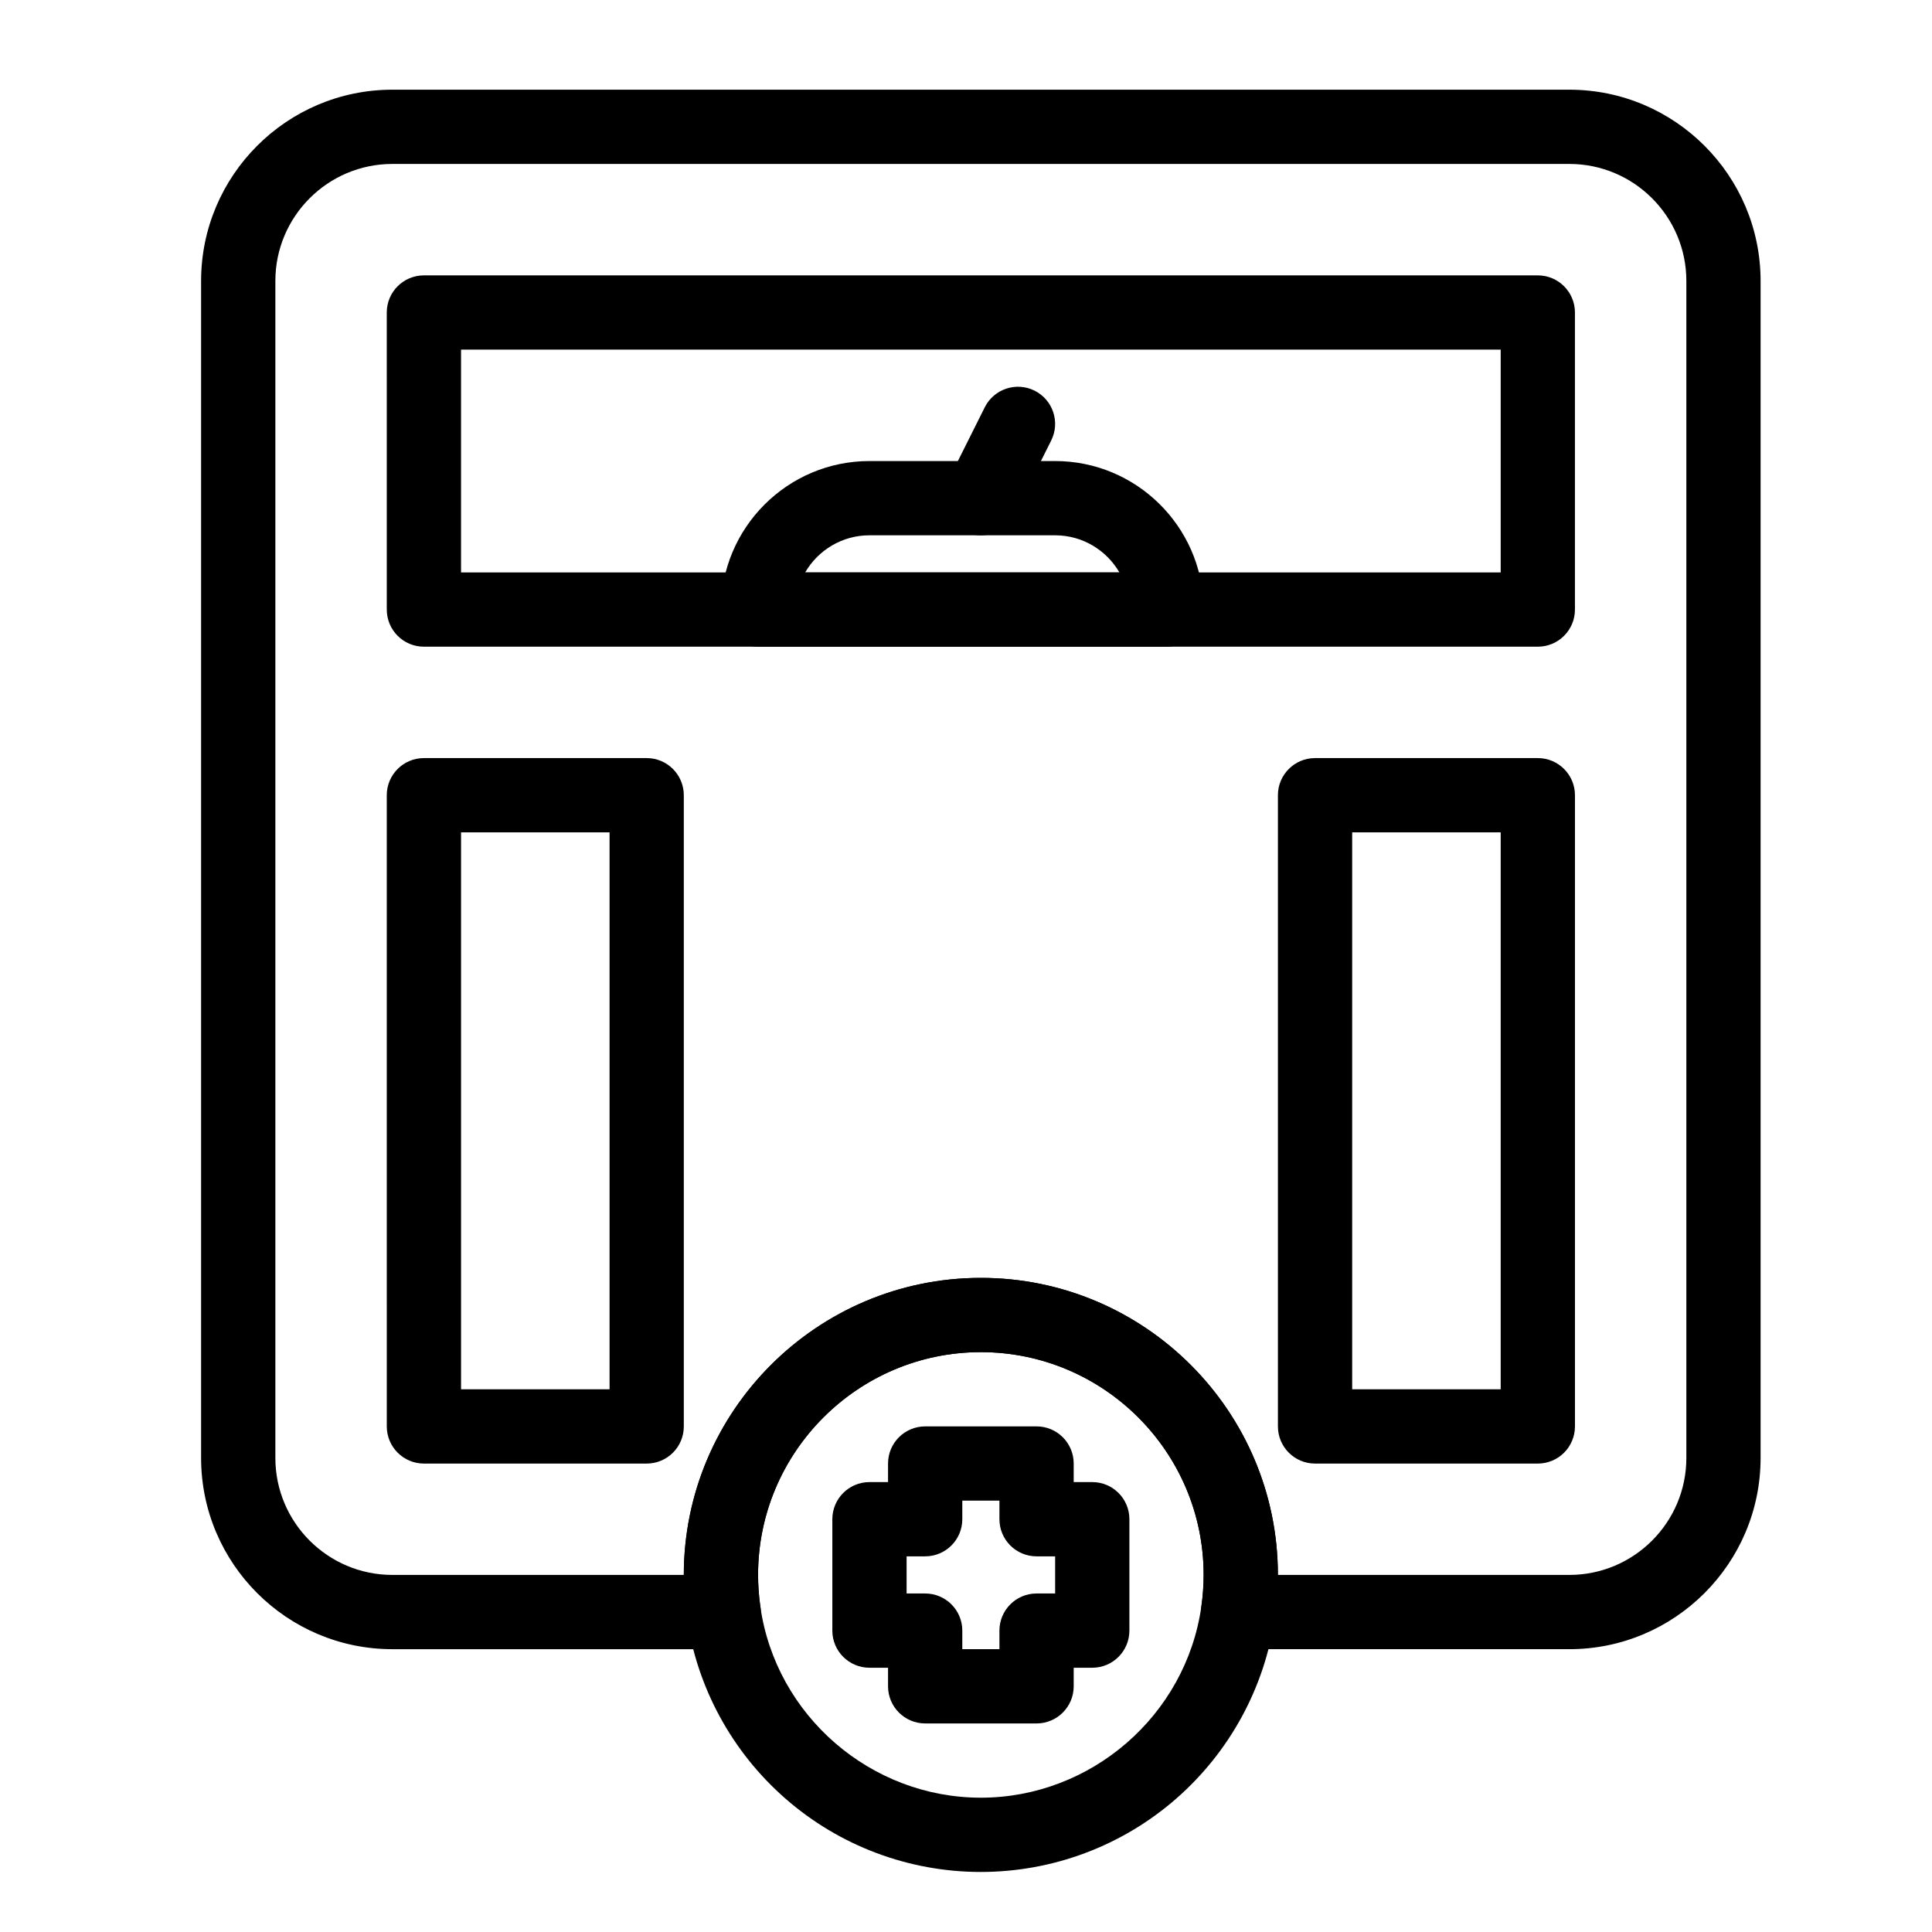
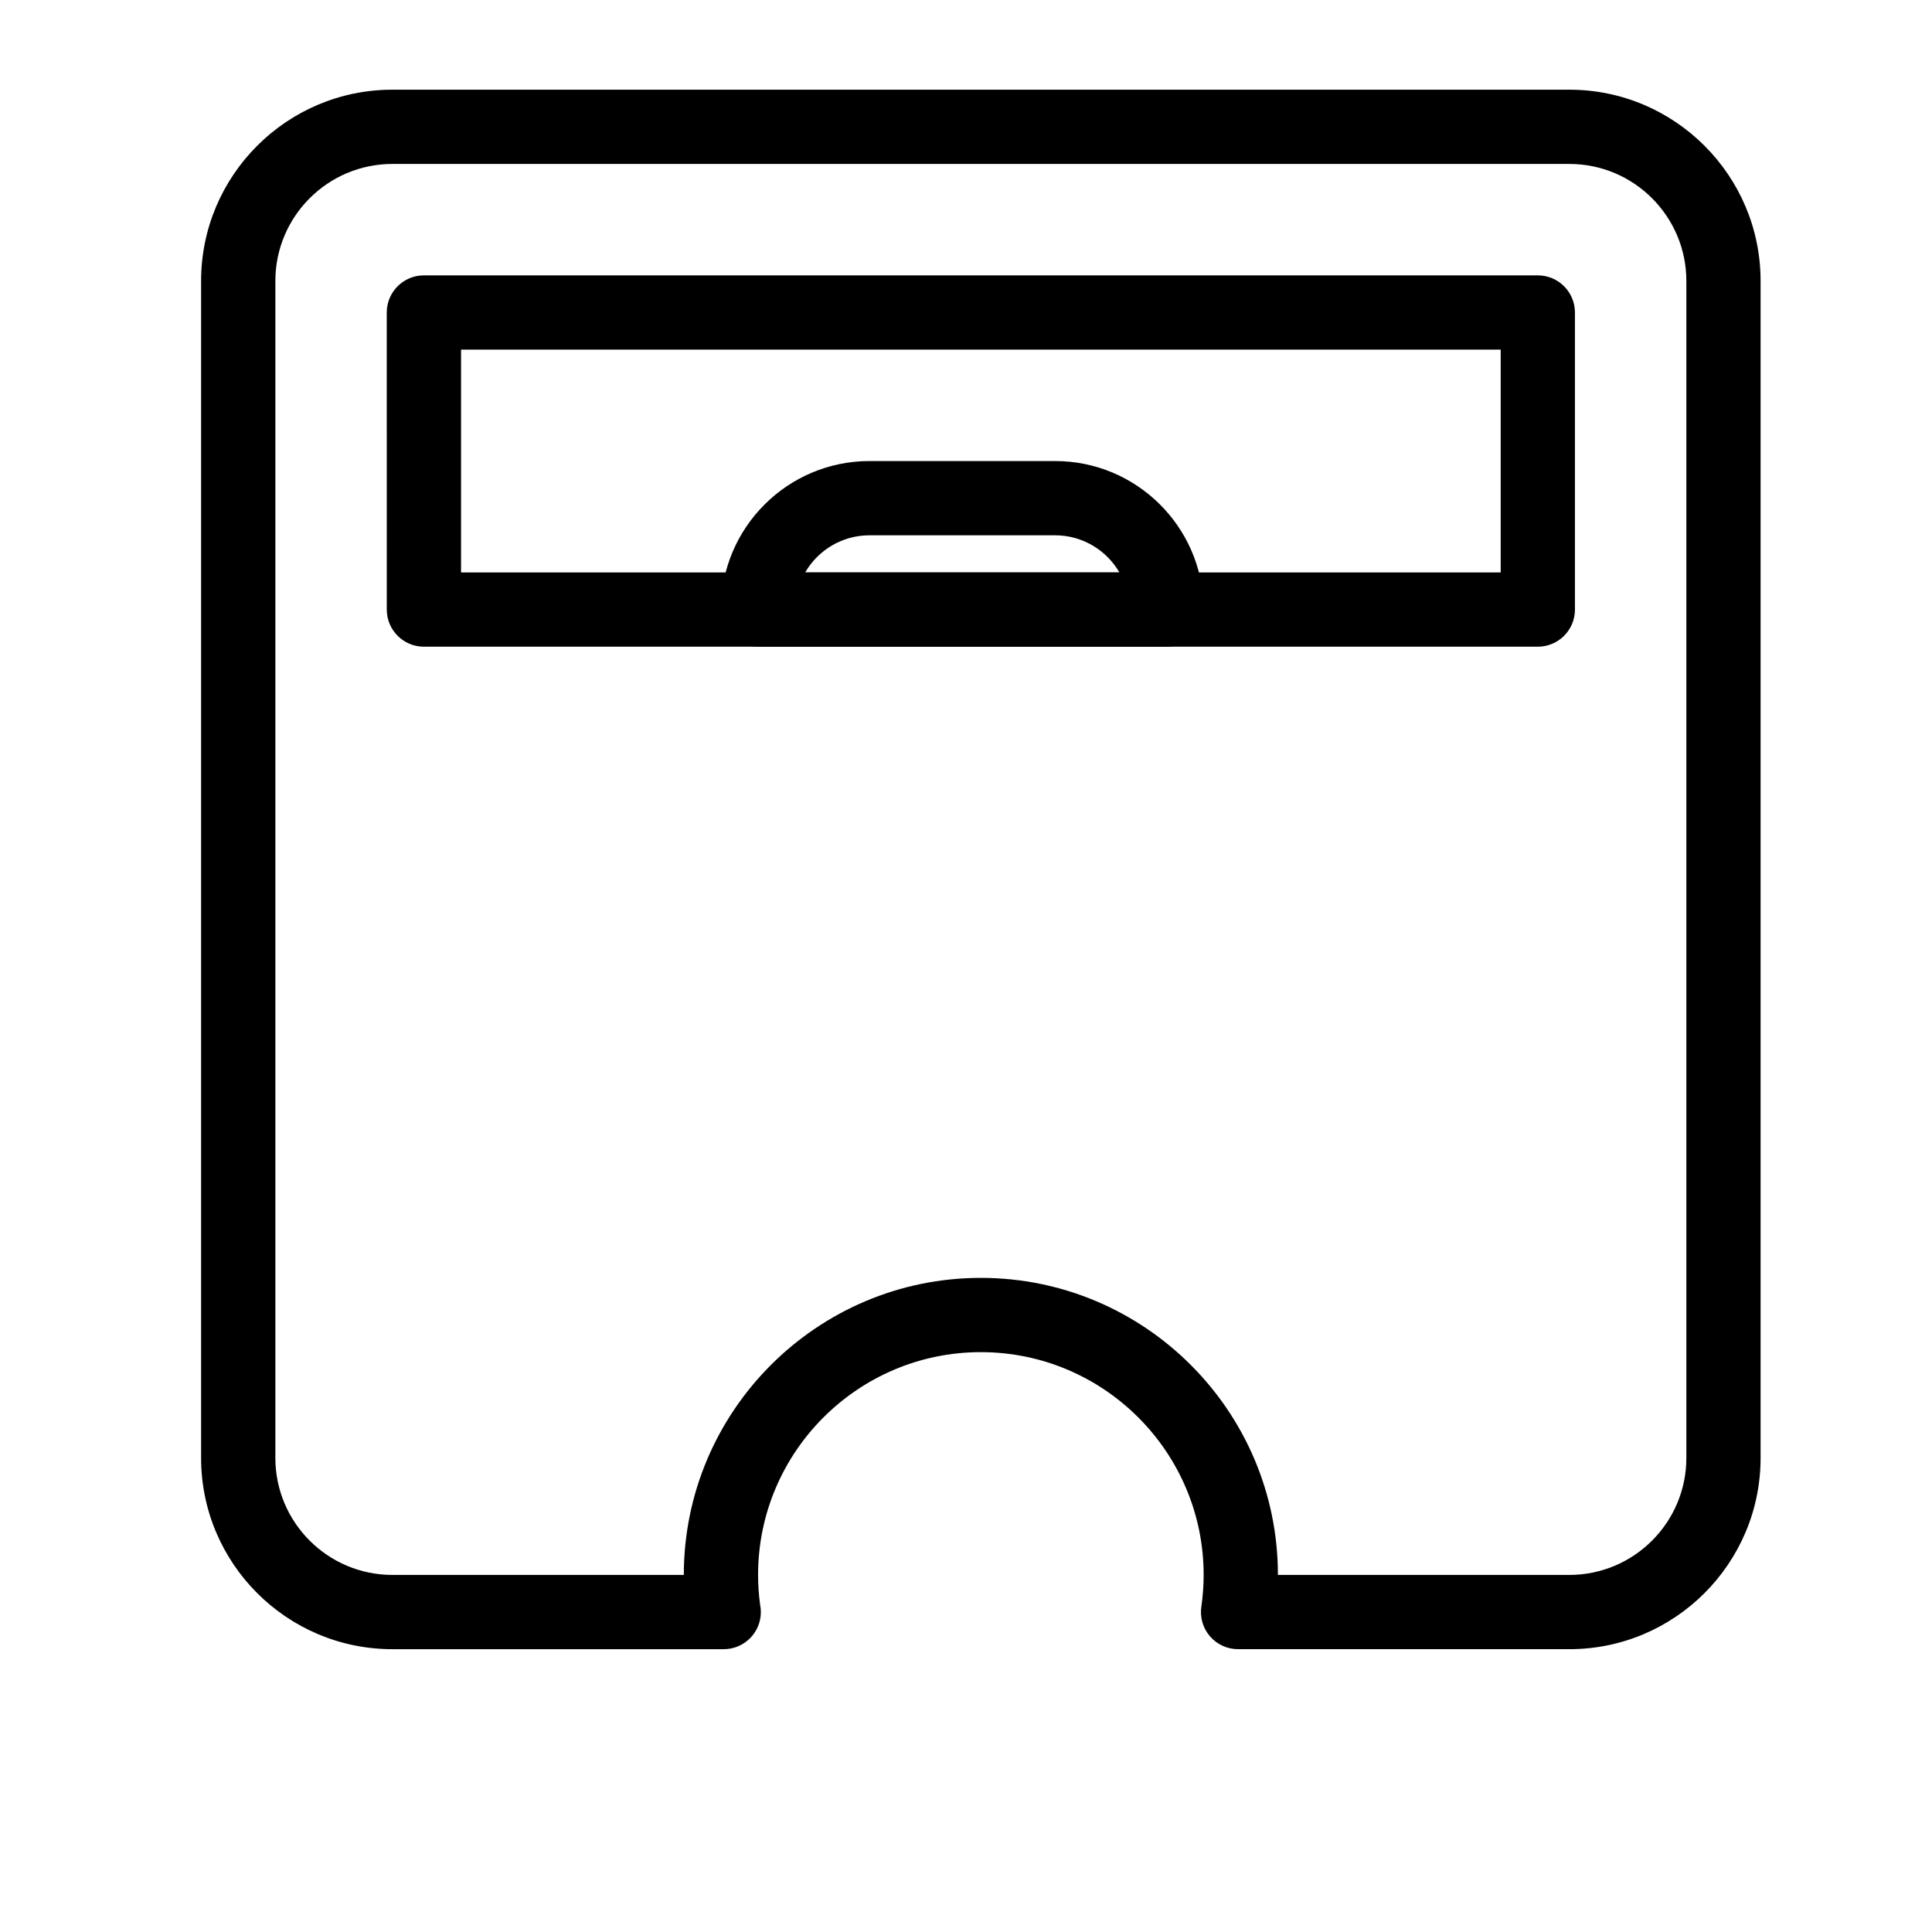
<svg xmlns="http://www.w3.org/2000/svg" fill="#000000" width="800px" height="800px" version="1.1" viewBox="144 144 512 512">
  <g>
-     <path d="m315.38 531.86h-59.039c-5.434 0-9.84-4.406-9.84-9.84l-0.004-167.28c0-5.434 4.406-9.84 9.84-9.84h59.039c5.434 0 9.84 4.406 9.84 9.84v167.28c0.004 5.434-4.402 9.84-9.836 9.84zm-49.199-19.68h39.359v-147.6h-39.359z" />
-     <path d="m551.54 531.86h-59.039c-5.434 0-9.84-4.406-9.84-9.84v-167.28c0-5.434 4.406-9.84 9.84-9.84h59.039c5.434 0 9.84 4.406 9.84 9.84v167.28c0 5.434-4.406 9.84-9.84 9.84zm-49.199-19.68h39.359v-147.6h-39.359z" />
    <path d="m551.54 315.38h-295.2c-5.434 0-9.84-4.406-9.84-9.84l-0.004-78.723c0-5.434 4.406-9.84 9.84-9.84h295.2c5.434 0 9.84 4.406 9.84 9.84v78.719c0.004 5.438-4.402 9.844-9.836 9.844zm-285.36-19.68h275.52v-59.043h-275.52z" />
    <path d="m453.16 315.38h-0.02-108.24c-5.434 0-9.84-4.406-9.84-9.84 0-21.703 17.656-39.359 39.359-39.359h49.199c21.461 0 38.965 17.266 39.352 38.637 0.02 0.238 0.027 0.48 0.027 0.723 0.004 5.434-4.402 9.84-9.836 9.84zm-95.781-19.68h83.277c-3.41-5.879-9.77-9.84-17.039-9.84h-49.199c-7.269 0-13.633 3.961-17.039 9.84z" />
-     <path d="m403.93 285.86c-1.48 0-2.981-0.336-4.394-1.043-4.859-2.43-6.832-8.34-4.402-13.203l9.84-19.68c2.43-4.859 8.34-6.832 13.203-4.402 4.859 2.43 6.832 8.34 4.402 13.203l-9.84 19.68c-1.723 3.453-5.199 5.445-8.809 5.445z" />
    <path d="m559.9 581.05h-87.797c-2.852 0-5.566-1.238-7.434-3.394-1.871-2.156-2.711-5.016-2.305-7.84 0.406-2.836 0.613-5.676 0.613-8.445 0-32.555-26.484-59.039-59.039-59.039s-59.039 26.484-59.039 59.039c0 2.574 0.18 5.215 0.531 7.852 0.133 0.641 0.203 1.309 0.203 1.988 0 5.434-4.406 9.84-9.84 9.84h-0.02-87.805c-27.941 0-50.676-22.734-50.676-50.676v-311.93c0-27.941 22.734-50.676 50.676-50.676h311.93c27.941 0 50.676 22.734 50.676 50.676v311.93c0 27.941-22.734 50.676-50.676 50.676zm-77.242-19.68h77.246c17.09 0 30.996-13.906 30.996-30.996v-311.93c0-17.09-13.906-30.996-30.996-30.996h-311.93c-17.094 0-31 13.906-31 30.996v311.93c0 17.09 13.906 30.996 30.996 30.996h77.246c0-43.406 35.312-78.719 78.719-78.719s78.723 35.312 78.723 78.719z" />
-     <path d="m403.93 640.09c-19.059 0-37.449-6.902-51.781-19.438-14.188-12.41-23.469-29.473-26.125-48.051-0.539-3.754-0.812-7.531-0.812-11.23 0-43.406 35.312-78.719 78.719-78.719s78.719 35.312 78.719 78.719c0 3.699-0.273 7.477-0.809 11.234-2.66 18.578-11.938 35.641-26.129 48.051-14.328 12.531-32.719 19.434-51.781 19.434zm0-137.76c-32.555 0-59.039 26.484-59.039 59.039 0 2.769 0.207 5.609 0.613 8.445 4.125 28.844 29.242 50.594 58.426 50.594 29.18 0 54.301-21.75 58.43-50.594 0.406-2.836 0.613-5.676 0.613-8.445 0-32.555-26.488-59.039-59.043-59.039z" />
-     <path d="m418.7 600.73h-29.52c-5.434 0-9.84-4.406-9.84-9.84v-4.922h-4.922c-5.434 0-9.84-4.406-9.84-9.84v-29.52c0-5.434 4.406-9.84 9.84-9.84h4.922v-4.922c0-5.434 4.406-9.84 9.84-9.84h29.52c5.434 0 9.84 4.406 9.84 9.84v4.922h4.922c5.434 0 9.84 4.406 9.84 9.84v29.52c0 5.434-4.406 9.84-9.84 9.84h-4.922v4.922c0 5.434-4.406 9.84-9.84 9.84zm-19.68-19.68h9.84v-4.922c0-5.434 4.406-9.84 9.84-9.84h4.922v-9.84h-4.922c-5.434 0-9.84-4.406-9.84-9.84v-4.922h-9.84v4.922c0 5.434-4.406 9.84-9.84 9.84h-4.922v9.84h4.922c5.434 0 9.84 4.406 9.84 9.84z" />
  </g>
</svg>